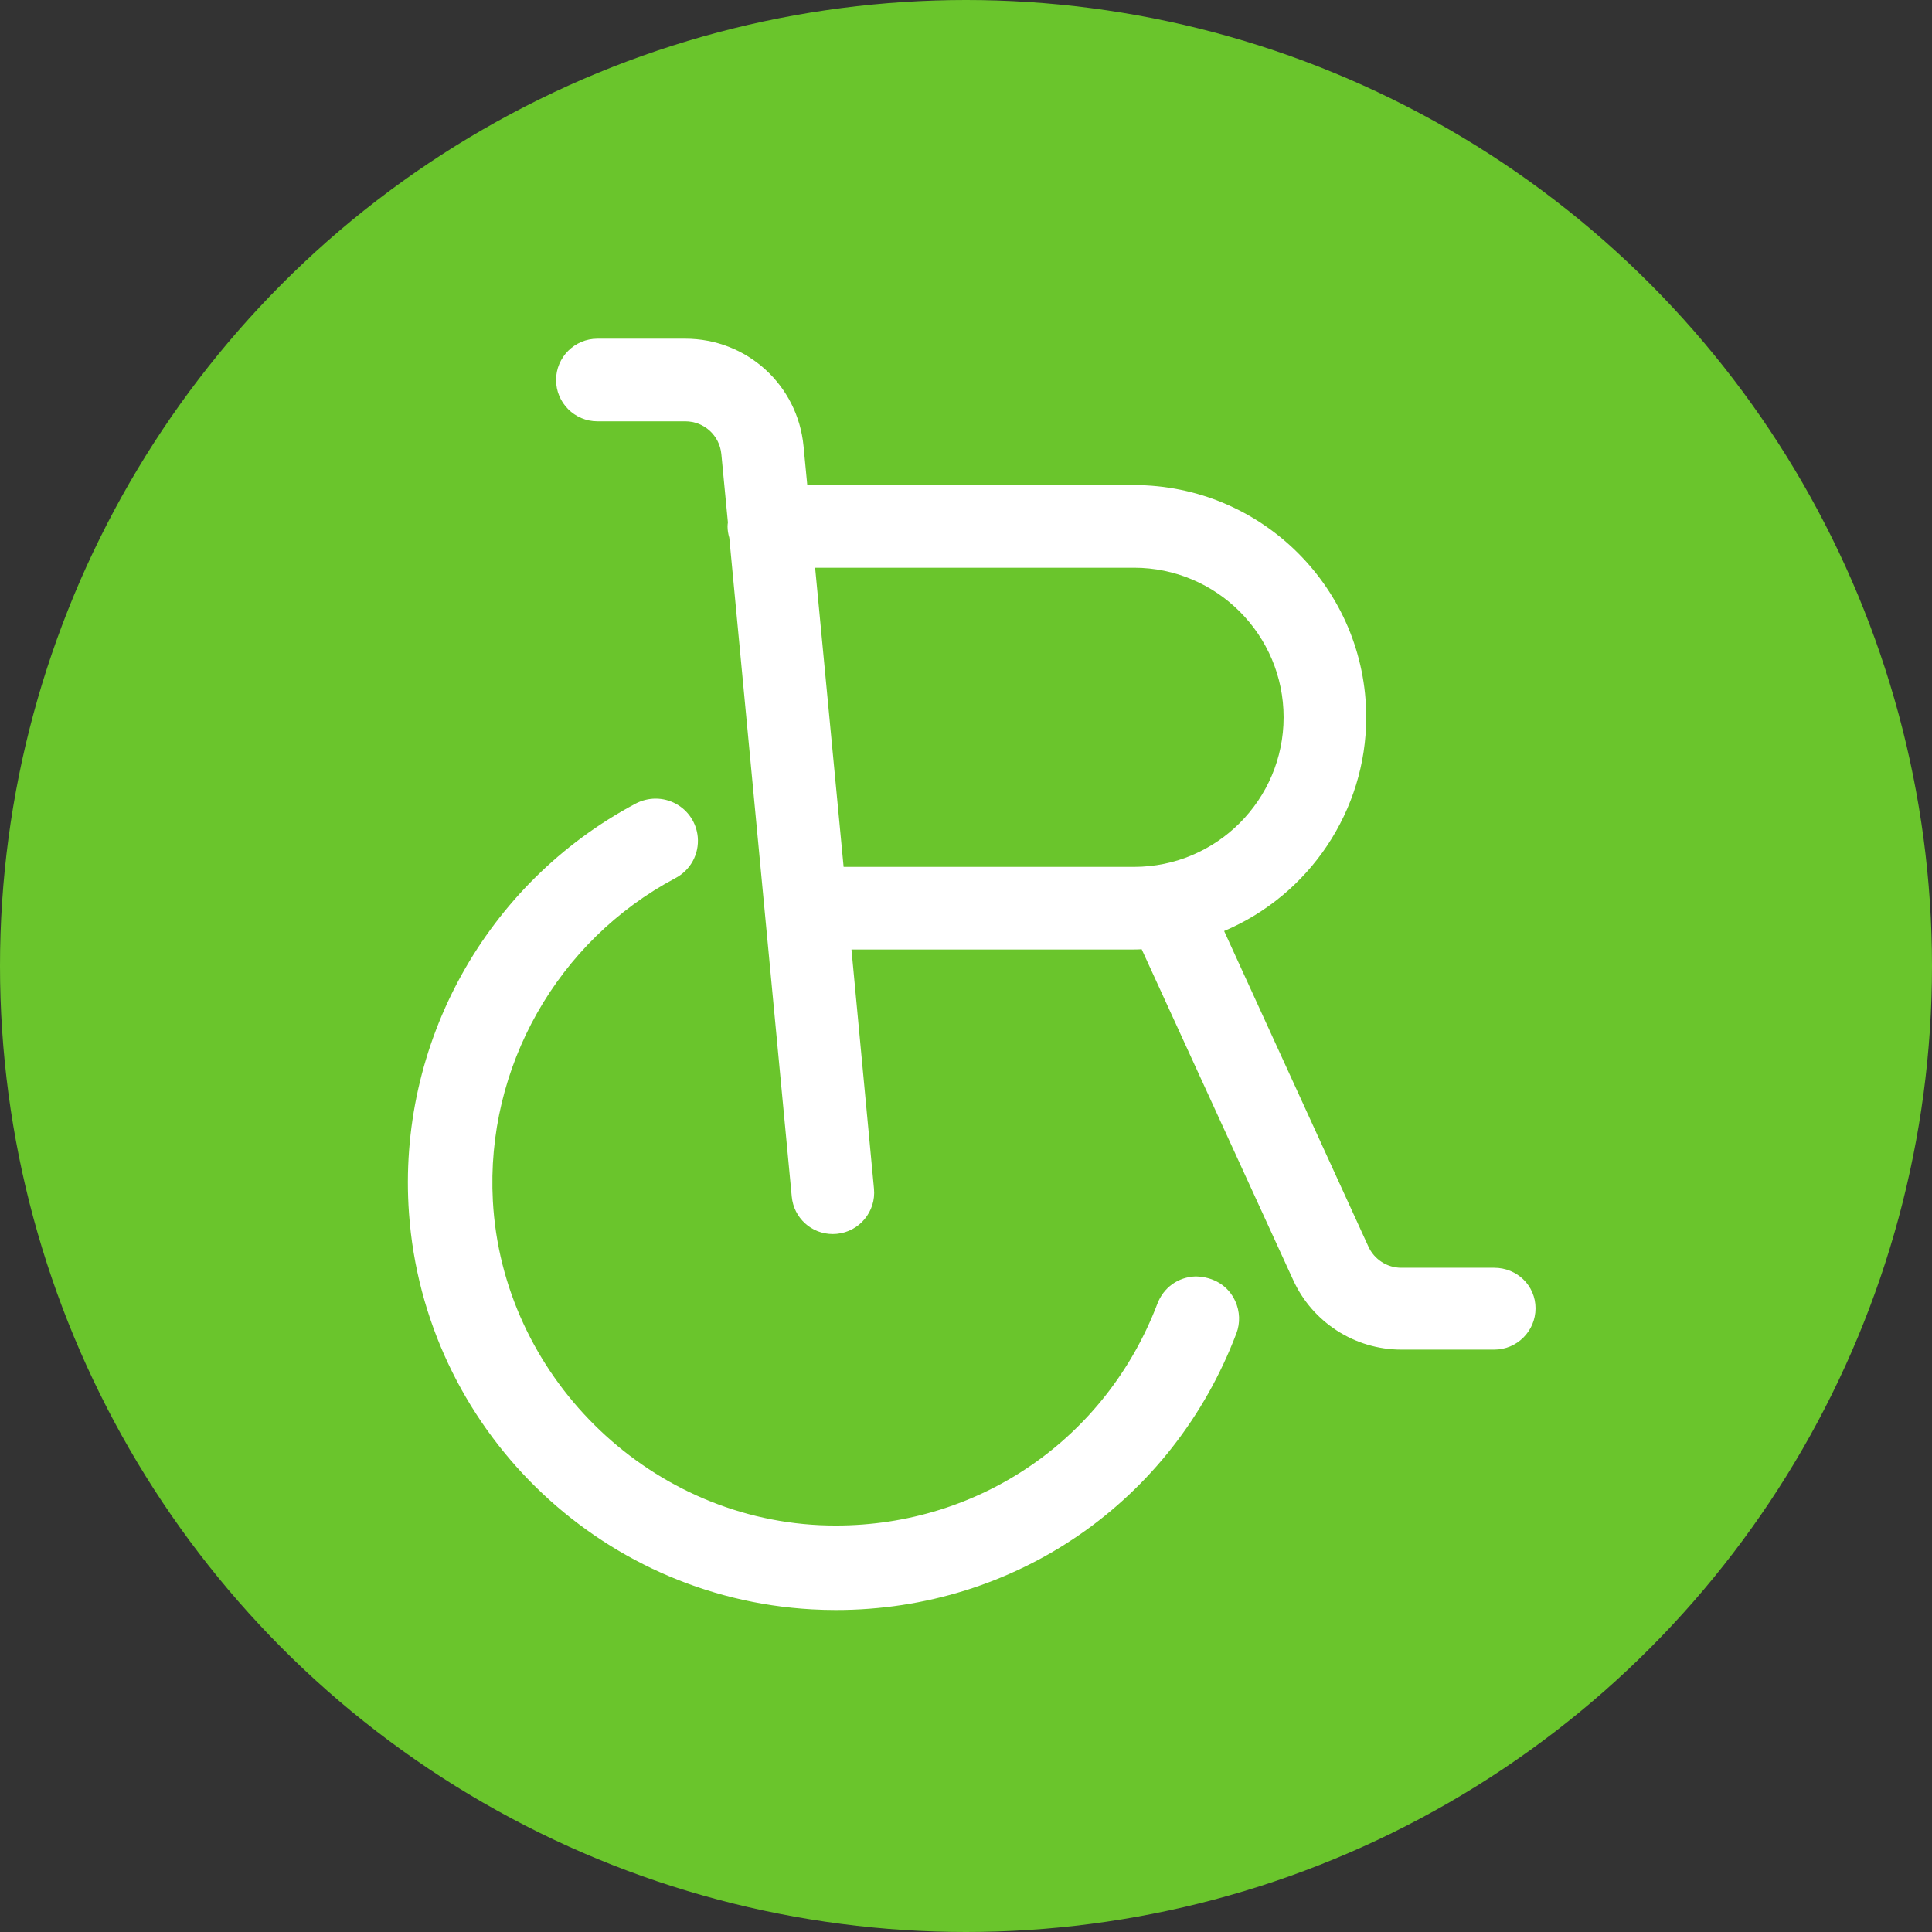
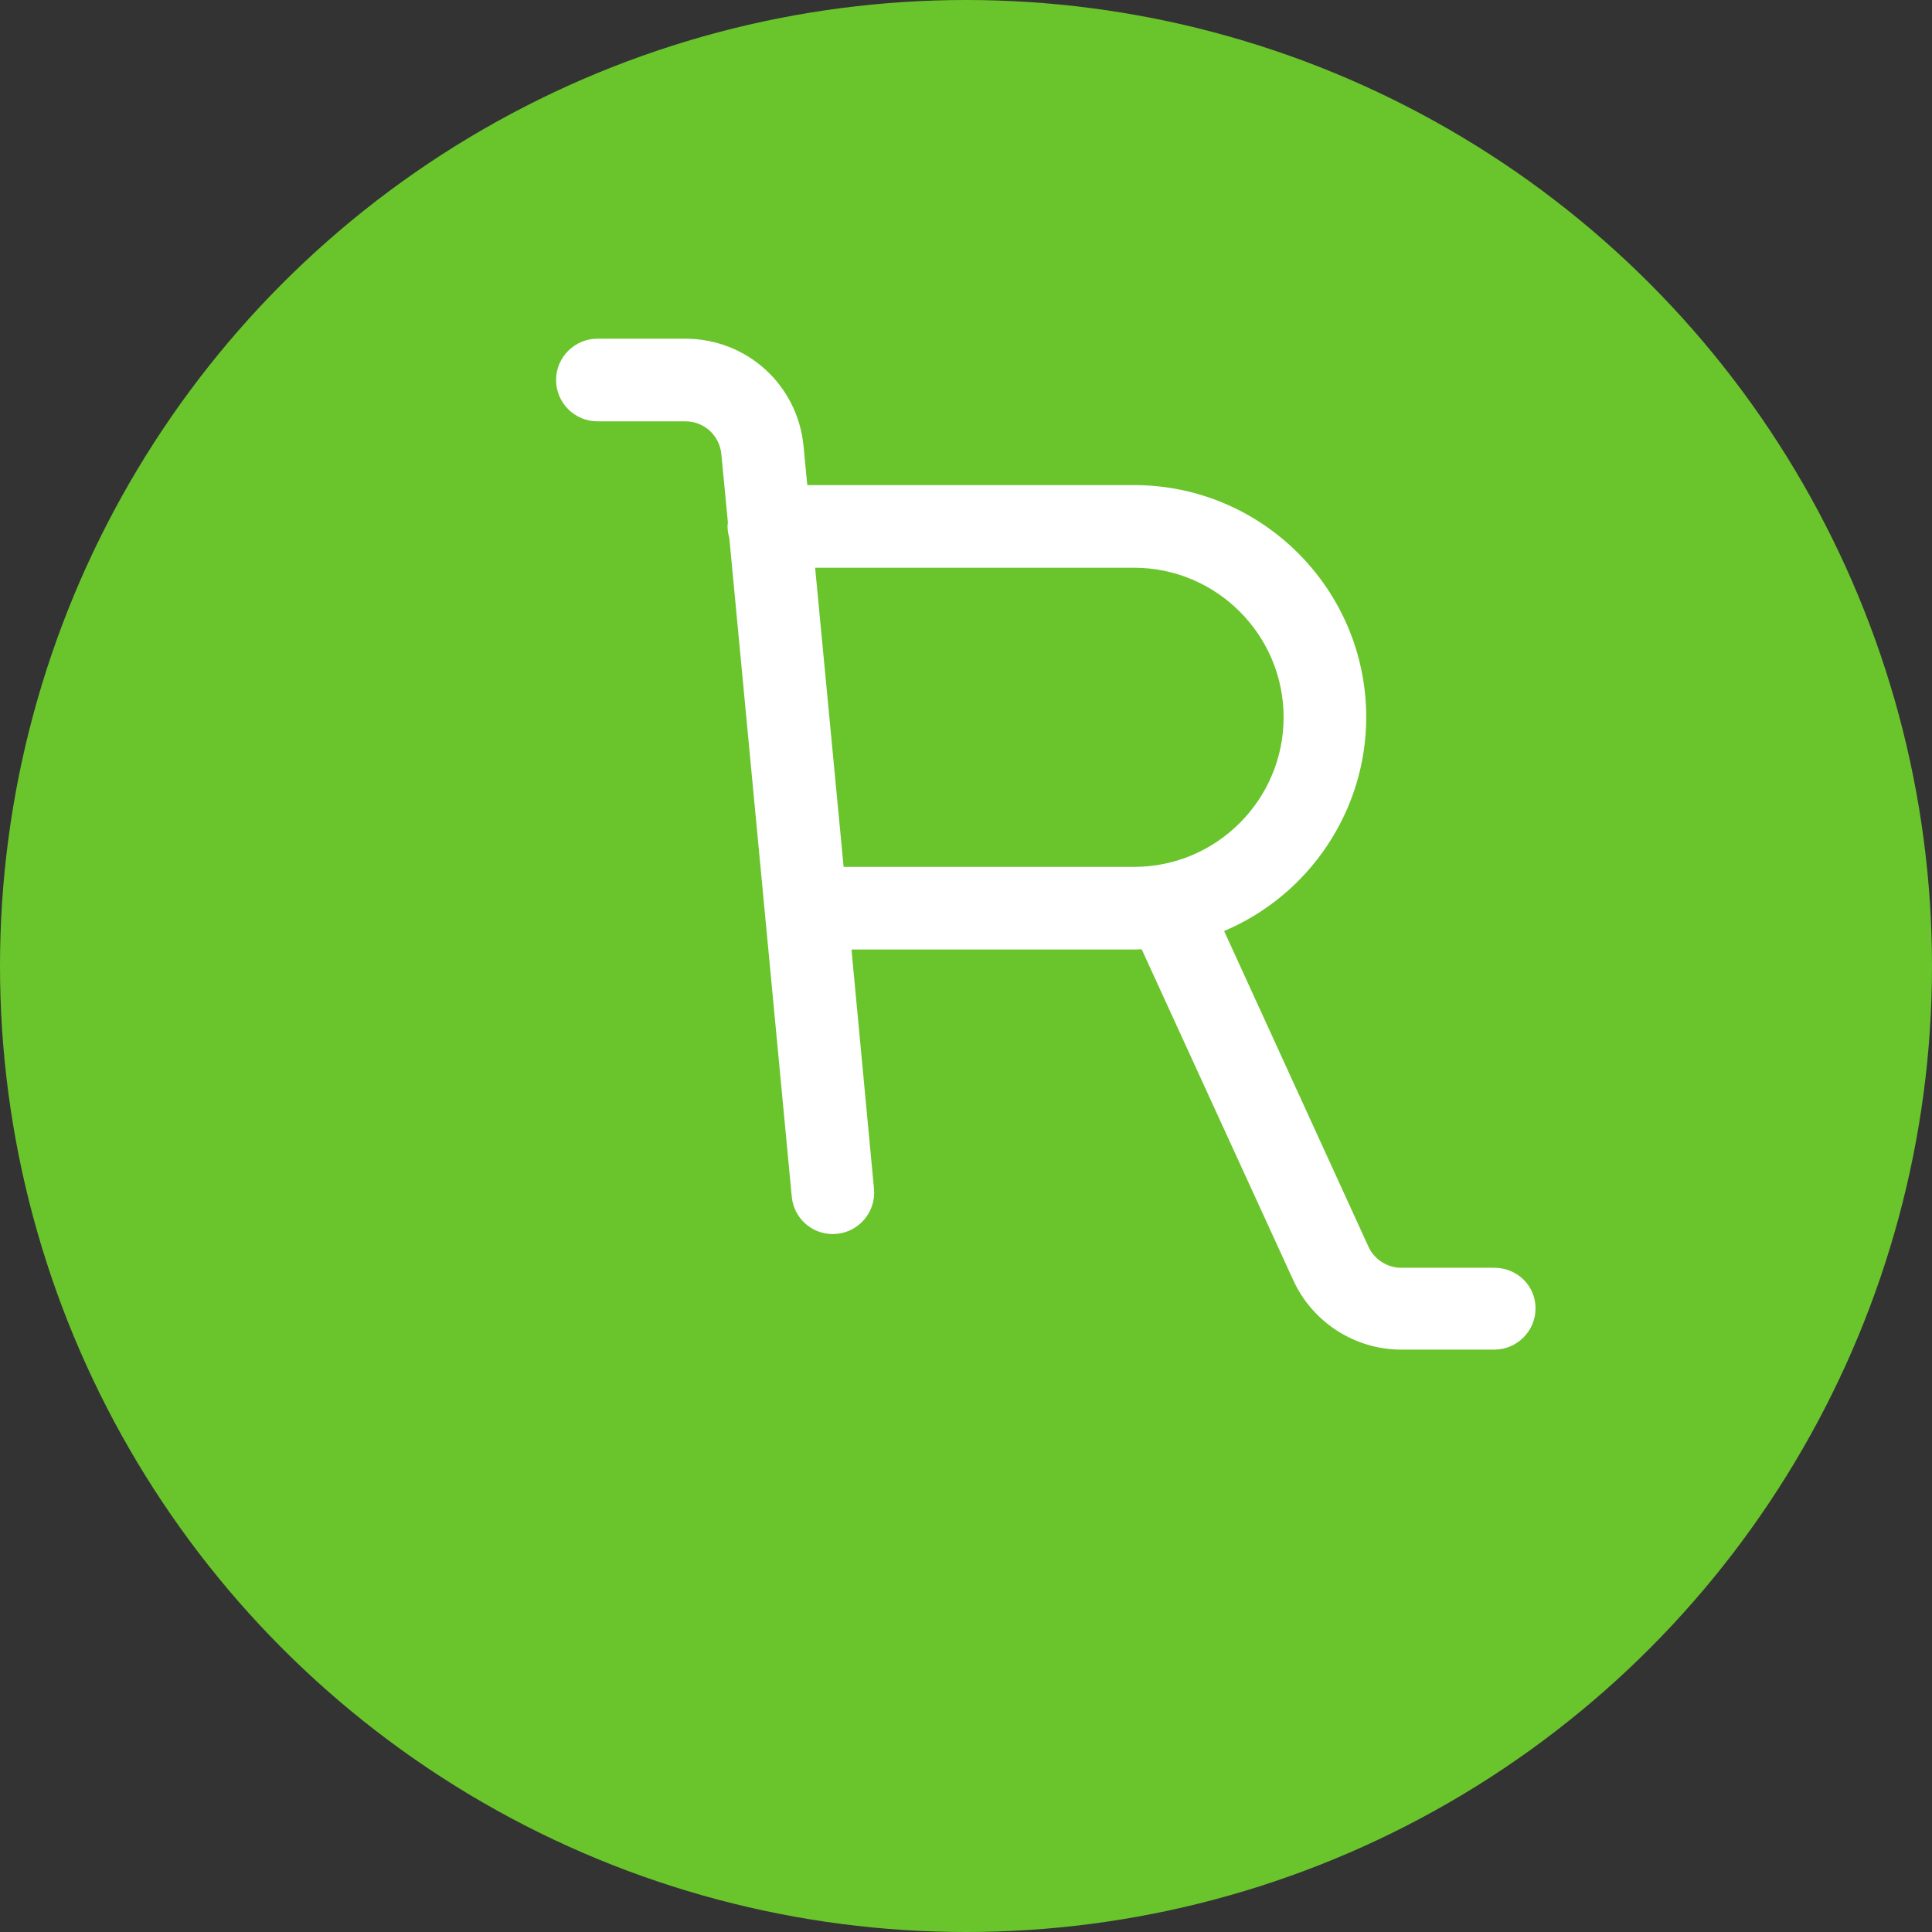
<svg xmlns="http://www.w3.org/2000/svg" width="96" height="96" viewBox="0 0 96 96" fill="none">
  <rect x="0" y="0" width="96" height="96" fill="#333333" stroke="none" />
  <circle cx="48" cy="48" r="48" fill="#6AC52C" />
-   <path d="M59.42 63.425H59.409C58.544 63.453 57.816 63.974 57.508 64.786C54.958 71.478 48.691 75.802 41.539 75.802H41.537C41.268 75.802 40.998 75.796 40.728 75.784C32.091 75.38 24.957 68.302 24.49 59.671C24.13 53.042 27.693 46.746 33.568 43.63C34.316 43.233 34.749 42.43 34.671 41.587C34.605 40.886 34.198 40.27 33.58 39.937C32.959 39.601 32.21 39.599 31.578 39.934C24.138 43.894 19.72 51.881 20.322 60.281C21.083 70.916 29.69 79.379 40.343 79.967C40.745 79.989 41.143 80 41.54 80C50.458 80 58.268 74.602 61.437 66.251C61.632 65.741 61.61 65.156 61.378 64.65C61.028 63.884 60.303 63.446 59.42 63.425Z" fill="white" />
  <path d="M63.782 35.642C63.782 39.74 60.447 43.075 56.349 43.075H41.919L40.503 28.21H56.349C60.447 28.21 63.782 31.544 63.782 35.642ZM74.248 62.995H69.63C68.927 62.995 68.284 62.58 67.994 61.939L60.826 46.262C65.073 44.466 67.887 40.269 67.887 35.642C67.887 29.28 62.712 24.104 56.349 24.104H40.113L39.928 22.173C39.638 19.127 37.111 16.83 34.052 16.83H29.683C28.552 16.83 27.631 17.751 27.631 18.882C27.631 20.014 28.552 20.935 29.683 20.935H34.052C34.983 20.935 35.754 21.635 35.843 22.563L36.169 25.959C36.16 26.024 36.152 26.089 36.152 26.157C36.152 26.338 36.18 26.523 36.238 26.72L39.342 59.46C39.442 60.52 40.32 61.319 41.382 61.319C41.45 61.319 41.516 61.315 41.58 61.309C42.706 61.201 43.535 60.197 43.428 59.07L42.309 47.18H56.349C56.478 47.18 56.604 47.175 56.729 47.168L64.254 63.596C65.208 65.701 67.319 67.062 69.63 67.062H74.248C75.379 67.062 76.3 66.141 76.3 65.01C76.3 63.877 75.379 62.995 74.248 62.995Z" fill="white" />
</svg>